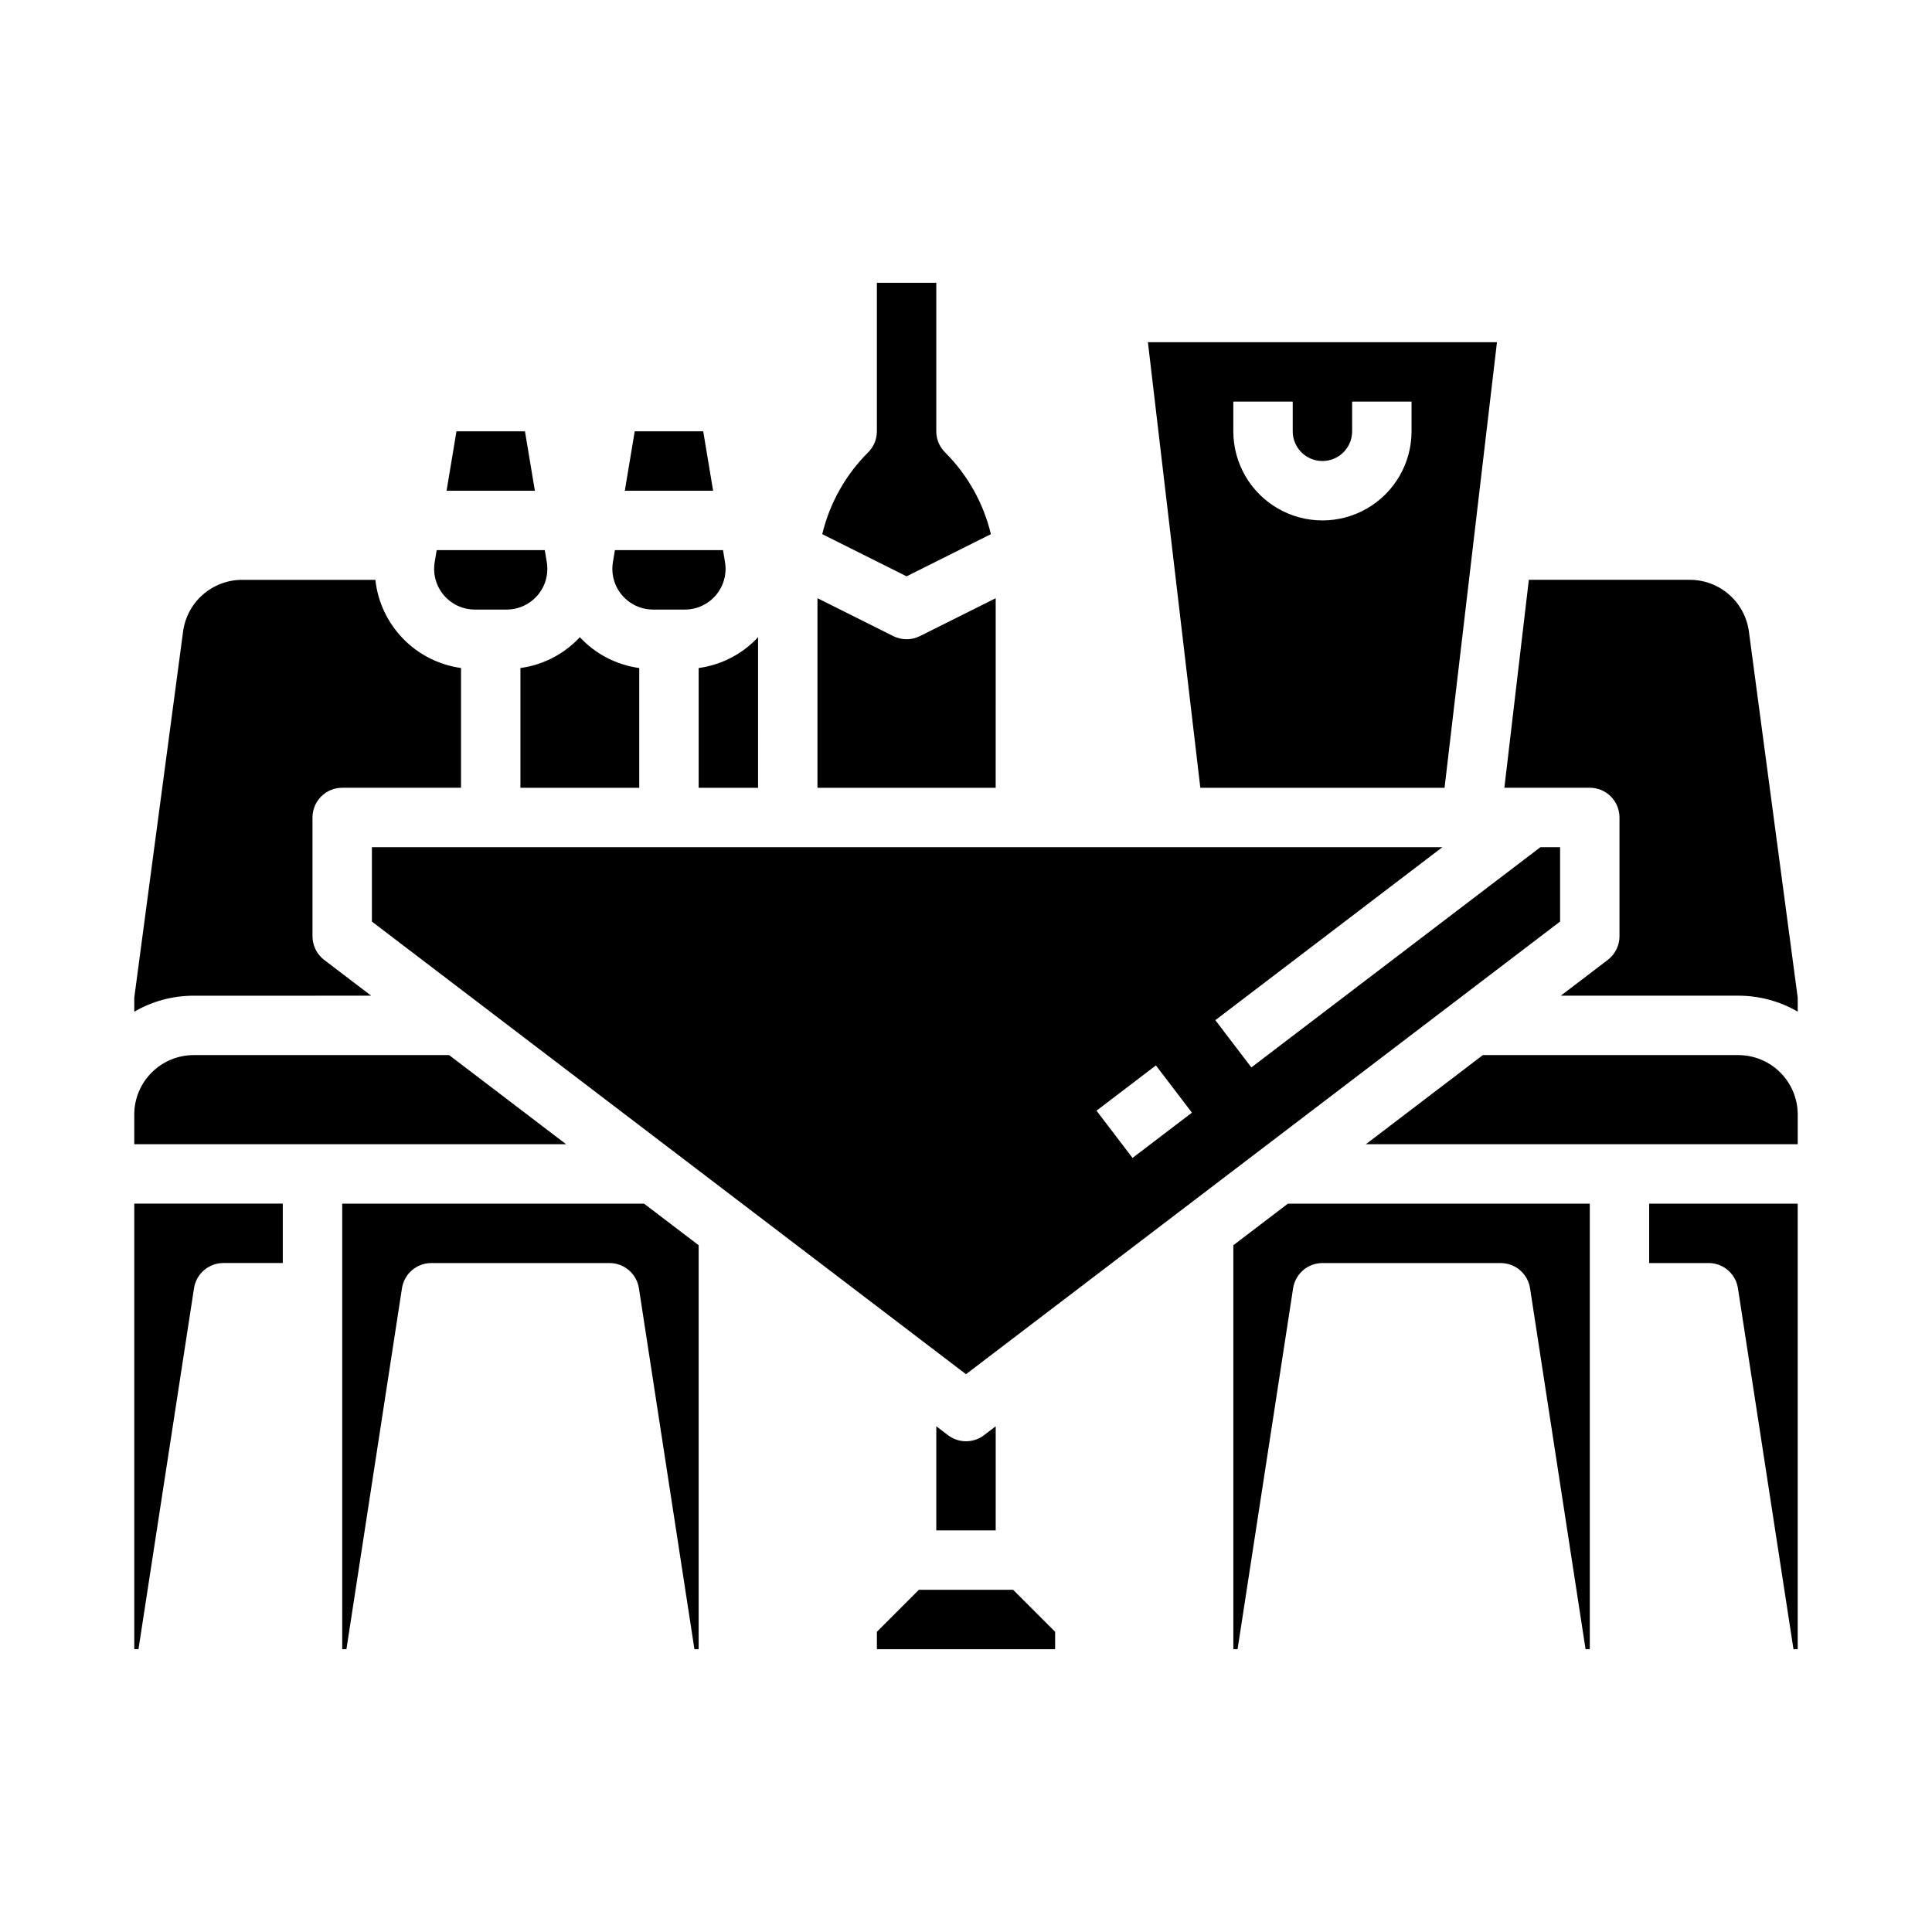
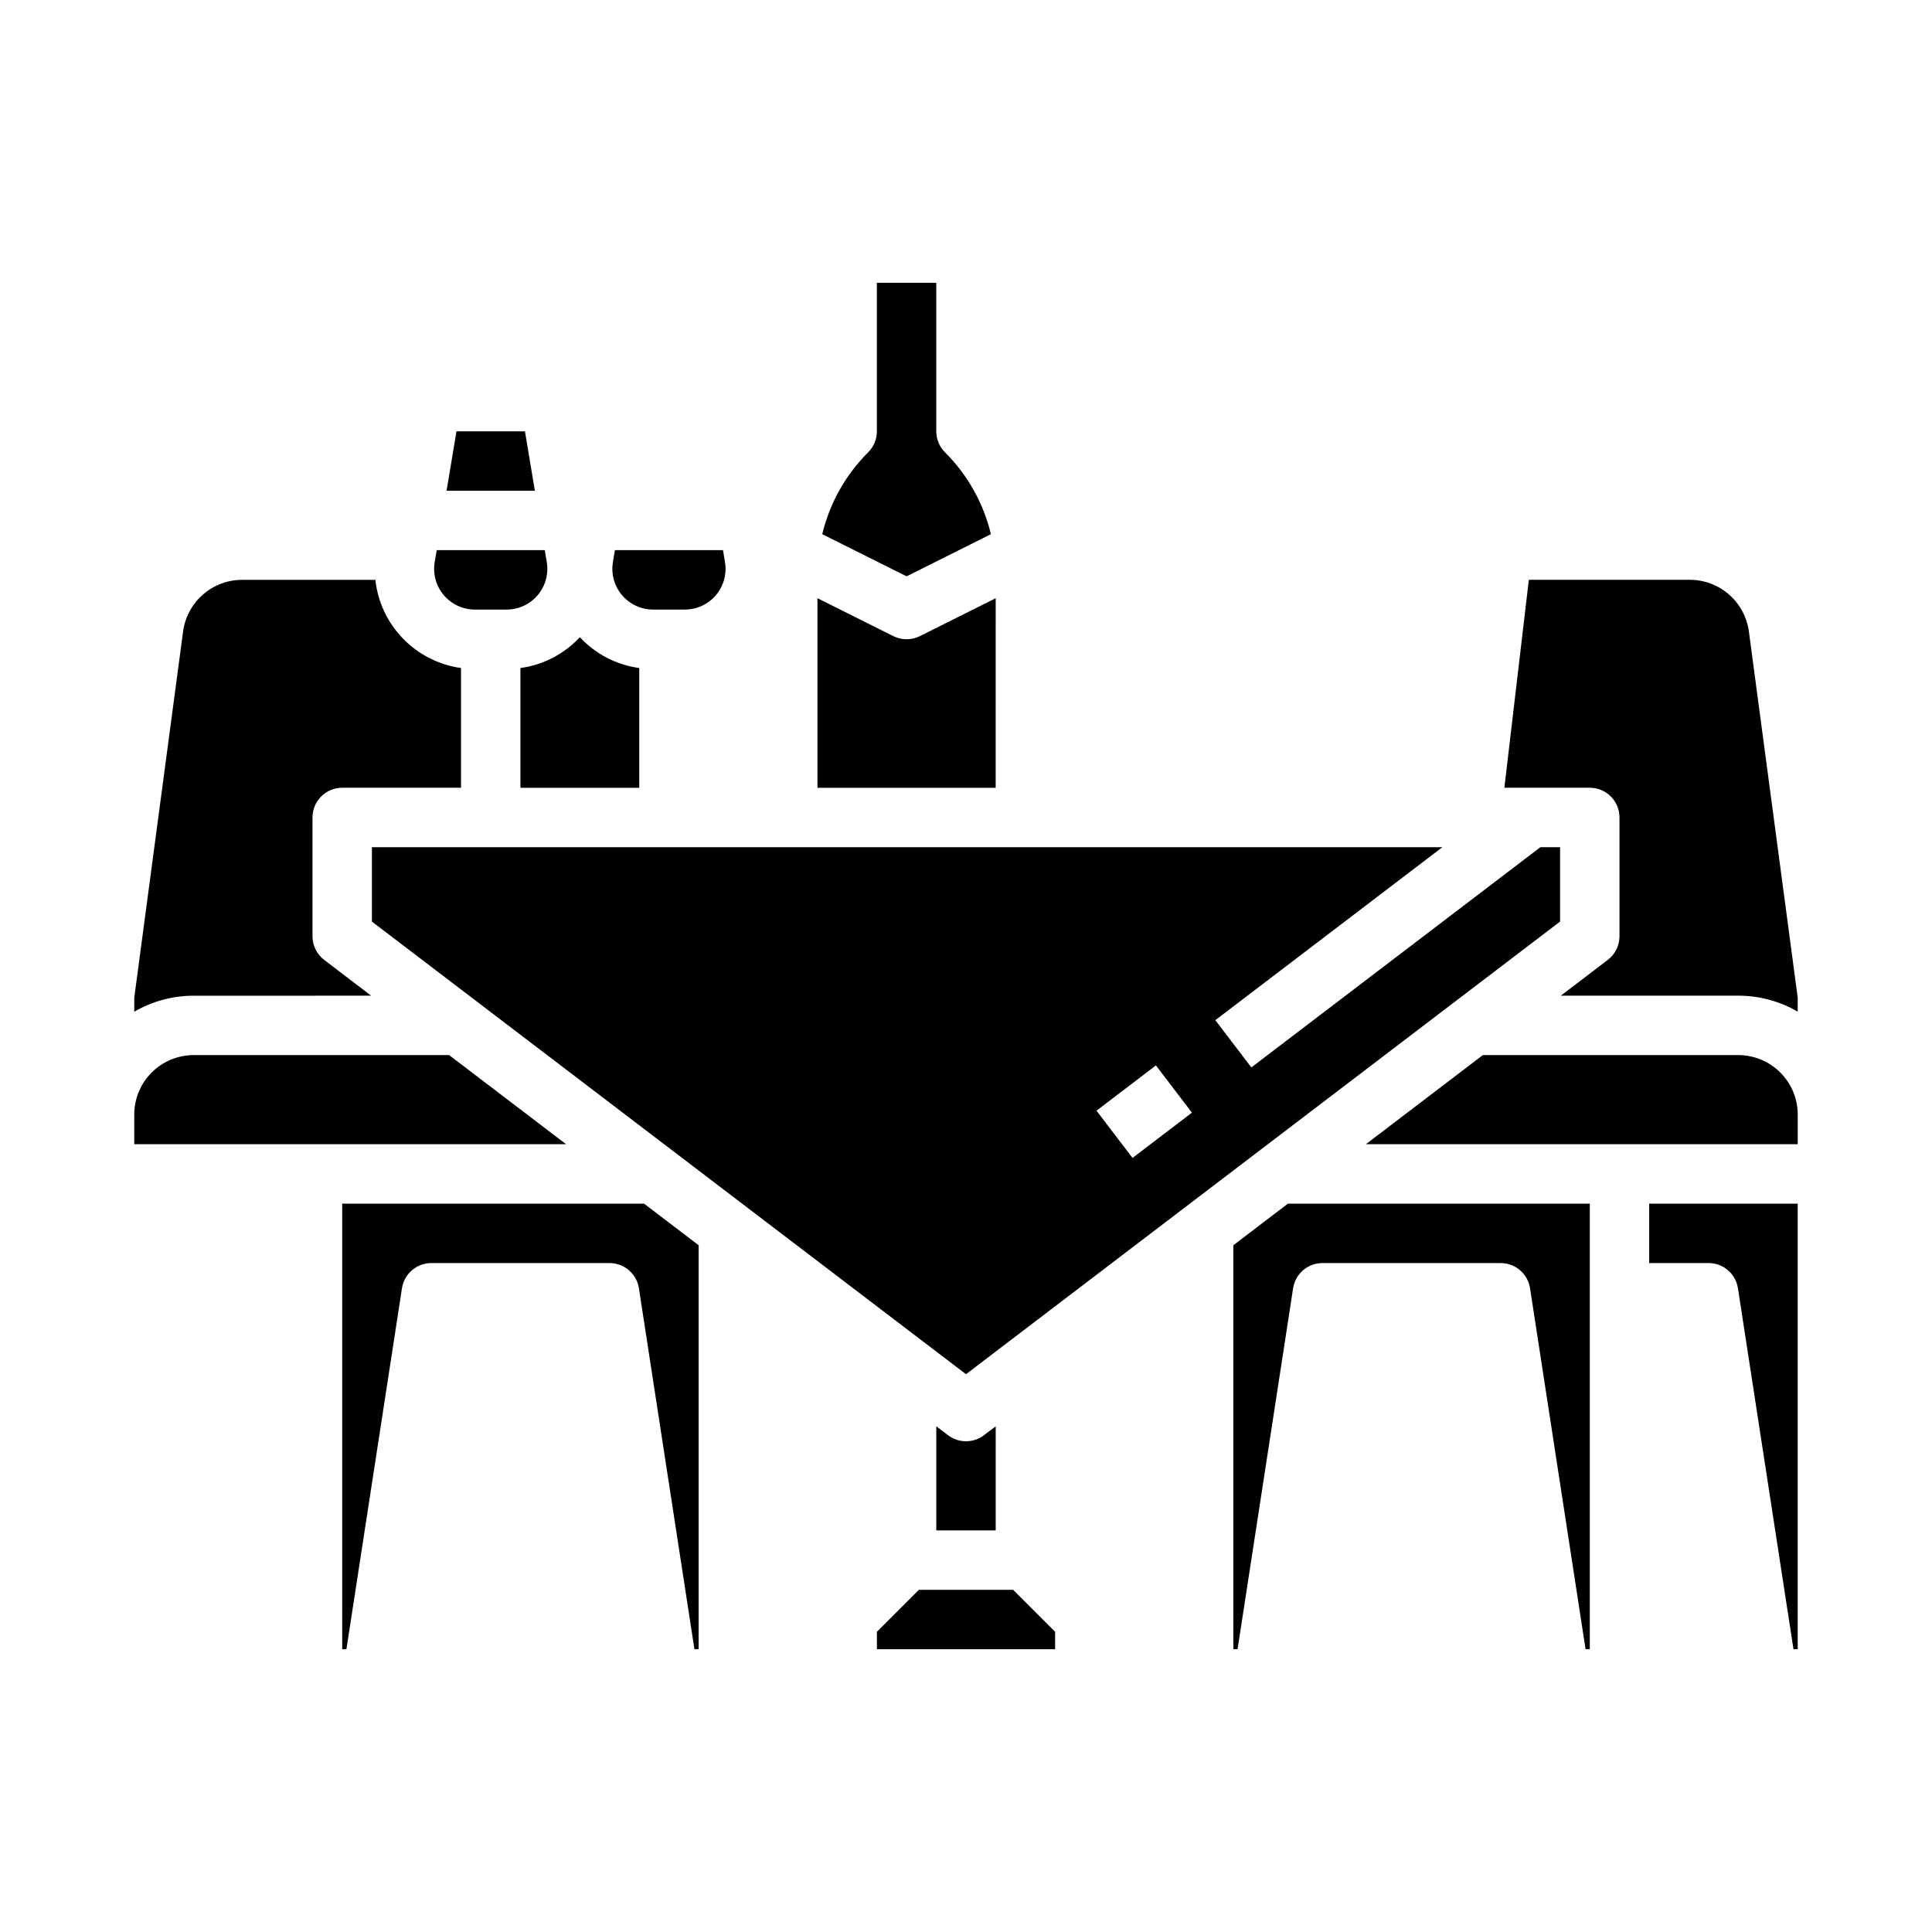
<svg xmlns="http://www.w3.org/2000/svg" fill="#000000" width="800px" height="800px" version="1.1" viewBox="144 144 512 512">
  <g>
-     <path d="m329.15 352.77h15.742l0.004-39.91c-4.144 4.465-9.707 7.352-15.746 8.172z" />
-     <path d="m330.36 258.3h-18.152l-2.625 15.746h23.398z" />
    <path d="m281.92 352.77h31.488v-31.738c-6.035-0.82-11.602-3.707-15.742-8.172-4.144 4.465-9.711 7.352-15.746 8.172z" />
    <path d="m407.87 302.53-20.094 10.047h-0.004c-2.215 1.109-4.824 1.109-7.039 0l-20.098-10.047v50.238h47.23z" />
    <path d="m317.07 305.54h8.422c3.172 0 6.184-1.398 8.234-3.816 2.047-2.422 2.93-5.621 2.41-8.75l-0.531-3.18h-28.648l-0.531 3.18h0.004c-0.523 3.129 0.359 6.328 2.41 8.75 2.051 2.418 5.059 3.816 8.23 3.816z" />
    <path d="m406.6 285.56c-1.969-8.219-6.18-15.727-12.168-21.691-1.477-1.477-2.309-3.477-2.309-5.566v-39.359h-15.742v39.359c0 2.09-0.828 4.09-2.305 5.566-5.992 5.965-10.203 13.473-12.172 21.691l22.348 11.176z" />
    <path d="m557.44 368.51h-5.215l-76.605 58.367-9.543-12.523 60.172-45.844h-283.69v19.719l157.44 119.95 157.44-119.96zm-113.31 82.355-9.543-12.523 15.742-11.996 9.543 12.523z" />
-     <path d="m526.82 352.77 13.891-118.08h-92.504l13.891 118.08zm-55.977-102.34h15.742v7.871c0 4.348 3.523 7.875 7.871 7.875 4.348 0 7.875-3.527 7.875-7.875v-7.871h15.742v7.871c0 8.438-4.5 16.234-11.809 20.453-7.305 4.219-16.309 4.219-23.613 0-7.309-4.219-11.809-12.016-11.809-20.453z" />
    <path d="m395.23 524.34-3.102-2.363v27.59h15.742l0.004-27.59-3.102 2.363c-2.816 2.148-6.723 2.148-9.543 0z" />
    <path d="m283.12 258.3h-18.152l-2.621 15.746h23.398z" />
    <path d="m470.85 474v107.06h1.117l14.719-95.66c0.59-3.84 3.894-6.676 7.777-6.676h47.234c3.887 0 7.188 2.836 7.781 6.676l14.715 95.66h1.121v-118.08h-80z" />
    <path d="m581.05 478.72h15.746c3.883 0 7.188 2.836 7.777 6.676l14.719 95.66h1.117v-118.08h-39.359z" />
    <path d="m604.67 423.61h-67.699l-30.996 23.617h114.44v-7.871c-0.004-4.176-1.664-8.176-4.617-11.129-2.949-2.949-6.953-4.609-11.125-4.617z" />
    <path d="m387.52 565.31-11.133 11.133v4.609h47.23v-4.609l-11.133-11.133z" />
    <path d="m607.47 311.32c-0.516-3.777-2.379-7.242-5.246-9.75-2.867-2.512-6.547-3.902-10.359-3.91h-42.707l-6.484 55.105 22.637-0.004c2.086 0 4.09 0.828 5.566 2.305 1.477 1.477 2.305 3.481 2.305 5.566v31.488c0 2.457-1.148 4.773-3.102 6.262l-12.445 9.484h47.035c5.531-0.004 10.961 1.457 15.742 4.234v-3.715z" />
    <path d="m269.84 305.54h8.422c3.172 0 6.18-1.398 8.23-3.816 2.051-2.422 2.934-5.621 2.41-8.75l-0.527-3.18h-28.648l-0.531 3.18c-0.52 3.129 0.363 6.328 2.41 8.75 2.051 2.418 5.062 3.816 8.234 3.816z" />
    <path d="m234.69 462.98v118.08h1.117l14.719-95.66c0.59-3.84 3.894-6.676 7.777-6.676h47.234c3.883 0 7.188 2.836 7.781 6.676l14.715 95.66h1.117v-107.06l-14.465-11.02z" />
    <path d="m263.02 423.61h-67.699c-4.172 0.008-8.176 1.668-11.125 4.617-2.953 2.953-4.613 6.953-4.617 11.129v7.871h114.44z" />
    <path d="m242.36 407.87-12.445-9.484c-1.953-1.488-3.102-3.805-3.102-6.262v-31.488c0-2.086 0.832-4.09 2.309-5.566 1.477-1.477 3.477-2.305 5.566-2.305h31.488v-31.738c-5.848-0.809-11.254-3.547-15.367-7.781-4.113-4.234-6.695-9.719-7.332-15.582h-35.348c-3.812 0.008-7.492 1.398-10.359 3.91-2.867 2.508-4.731 5.973-5.246 9.75l-12.941 97.07v3.715-0.004c4.781-2.777 10.215-4.238 15.742-4.234z" />
-     <path d="m179.58 581.05h1.117l14.719-95.66c0.59-3.84 3.894-6.676 7.781-6.676h15.742v-15.742h-39.359z" />
  </g>
</svg>